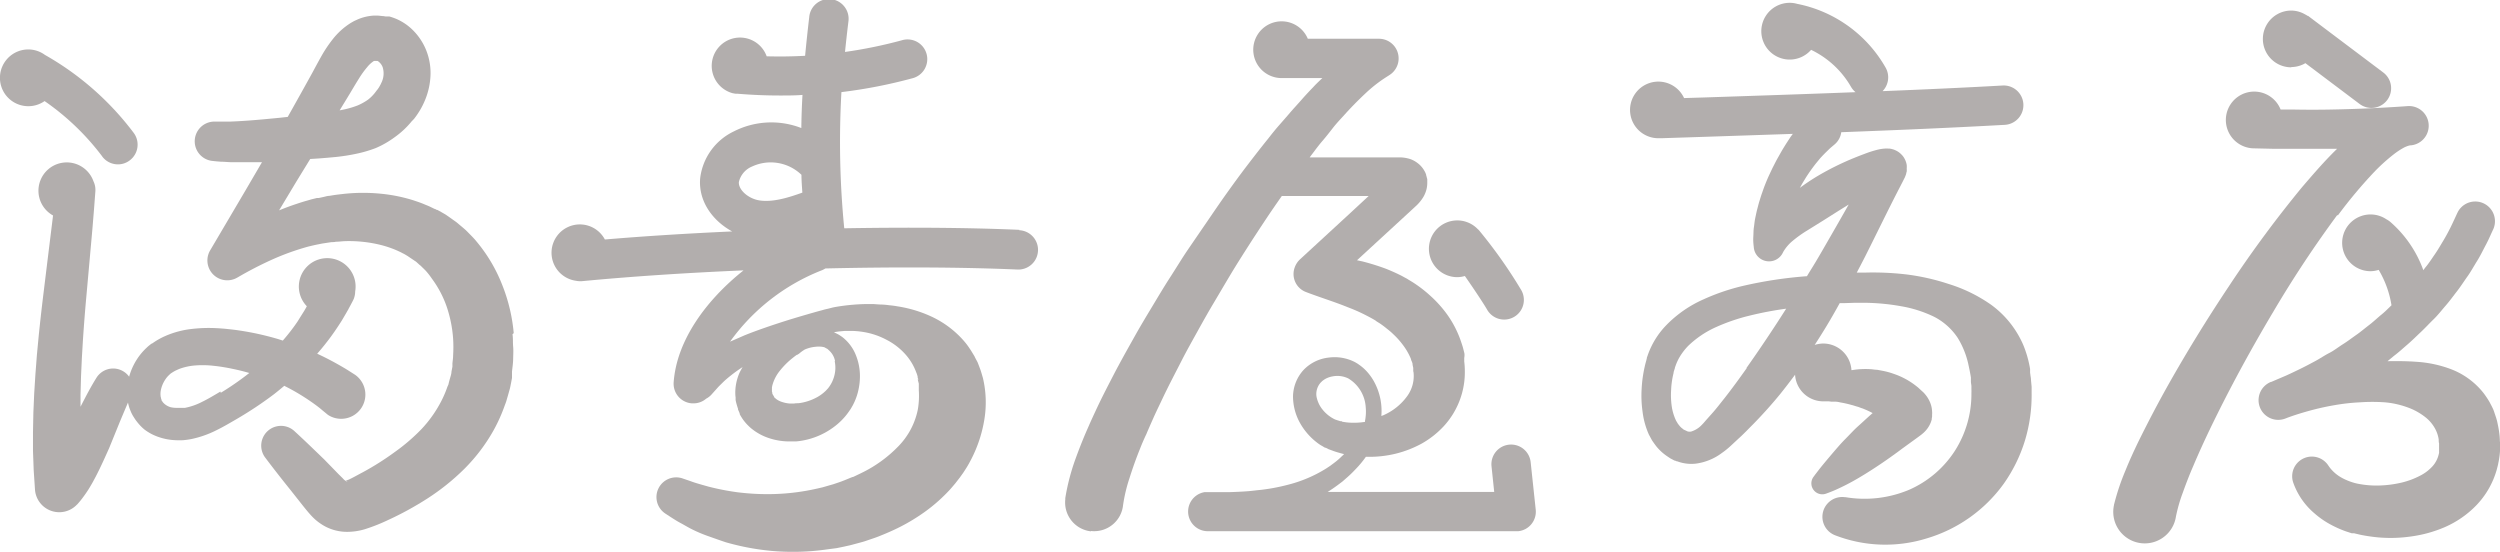
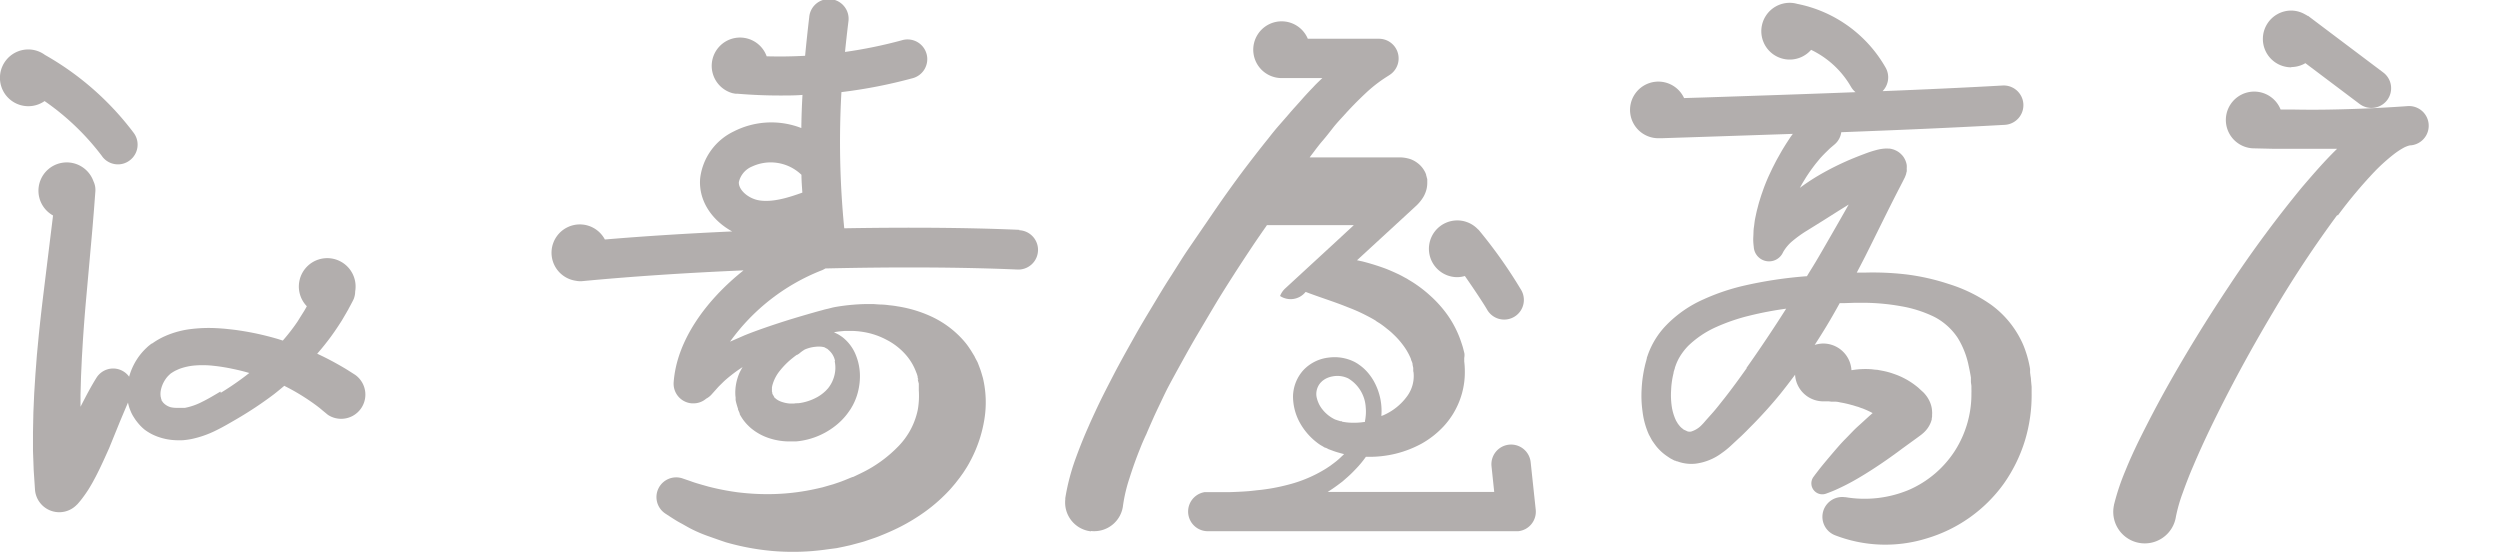
<svg xmlns="http://www.w3.org/2000/svg" viewBox="0 0 390.29 86.15">
  <defs>
    <style>.a{fill:#231815;opacity:0.35;}</style>
  </defs>
  <path class="a" d="M36.32,109.85a3.06,3.06,0,0,0,2.46,1.24,3,3,0,0,0,1.84-.62,3.07,3.07,0,0,0,.62-4.3A45.17,45.17,0,0,0,27.38,94a4.38,4.38,0,0,0-2.58-.85,4.43,4.43,0,1,0,2.53,8.06,39,39,0,0,1,9,8.64" transform="translate(-20.37 -85.43)" />
  <path class="a" d="M79,94.89h0" transform="translate(-20.37 -85.43)" />
-   <path class="a" d="M100.57,137.43a26.62,26.62,0,0,0-1.8-7.53,24.35,24.35,0,0,0-4-6.76c-.41-.52-.92-1-1.37-1.47s-1-.89-1.52-1.34c-.23-.21-.58-.44-.87-.65l-.91-.64a4.61,4.61,0,0,0-.4-.25l-.35-.2-.7-.39-.09,0-.2-.12h0l-.06,0-.22-.1-.45-.22c-.3-.15-.61-.27-.91-.39-.61-.27-1.23-.47-1.85-.68a25.06,25.06,0,0,0-3.75-.86,28.2,28.2,0,0,0-7.45-.09c-.62.07-1.19.14-1.83.26-.31,0-.66.11-.92.17l-.79.17-.17,0-.11,0-.21.05-.44.11c-.29.07-.58.16-.86.24-.58.16-1.14.34-1.7.53-.92.3-1.81.64-2.7,1h0l2.75-4.58,2.11-3.44,1.29-.08,1.36-.11,1.42-.13c1-.11,1.94-.25,3-.47a19.82,19.82,0,0,0,3.15-.91A14.74,14.74,0,0,0,82,106.84a13.48,13.48,0,0,0,2.64-2.47L85,104l.13-.17.07-.09.11-.15.19-.27.28-.43a11.72,11.72,0,0,0,.88-1.68,11.2,11.2,0,0,0,.91-3.83,9.57,9.57,0,0,0-.7-4.19,9.3,9.3,0,0,0-2.56-3.53,8.52,8.52,0,0,0-2-1.25A10.24,10.24,0,0,0,81.15,88L80.86,88h-.14l-.16,0-.36-.06c-.27,0-.53-.06-.8-.07h-.76a7.64,7.64,0,0,0-1.27.2,7.11,7.11,0,0,0-1.18.4l-.55.25-.49.28a11,11,0,0,0-2.87,2.6,20.1,20.1,0,0,0-1.77,2.66c-.5.89-.89,1.62-1.32,2.42-1.28,2.33-2.59,4.67-3.9,7l-1.18.13c-1.75.17-3.49.34-5.2.46-.86.06-1.72.11-2.55.14l-1.23,0h-.59l-.67,0h0a3.08,3.08,0,0,0-.37,6.14l.66.07.75.06c.52,0,1,.06,1.45.07.95,0,1.88,0,2.81,0l2.1,0-2.63,4.5-5.47,9.28a3.1,3.1,0,0,0,4.22,4.25l.09-.05a57.83,57.83,0,0,1,5.47-2.82,39,39,0,0,1,5.6-2c.47-.11.95-.23,1.42-.32l.7-.14.66-.1.8-.12c.27,0,.45,0,.67-.06.43,0,.93-.07,1.38-.09a20.62,20.62,0,0,1,5.42.54,16.7,16.7,0,0,1,2.48.8c.39.17.78.34,1.14.54a4.83,4.83,0,0,1,.55.3l.27.16,0,0h0l.08.06.67.45.34.23a1.59,1.59,0,0,1,.28.2l.37.34c.13.12.24.18.39.34s.59.55.85.87a11.71,11.71,0,0,1,.76,1,16.31,16.31,0,0,1,2.33,4.41,19.75,19.75,0,0,1,1,5,20.82,20.82,0,0,1,0,2.58c0,.43-.07.85-.11,1.27l0,.31h0l0,.2-.15.79c0,.25-.09.57-.15.76l-.15.52-.14.53c0,.18-.14.38-.21.58a16.78,16.78,0,0,1-1,2.31,19.25,19.25,0,0,1-3,4.22A29.63,29.63,0,0,1,82,156a43.15,43.15,0,0,1-4.94,3.13c-.88.46-1.82,1-2.29,1.19l-.42.16s.17.07.23.14-.07,0-.32-.17-.27-.24-.44-.41l-.56-.55L71,157.17c-1.55-1.5-3.1-3-4.69-4.46a3.09,3.09,0,0,0-4.57,4.11c1.3,1.73,2.63,3.43,4,5.13l2,2.53.52.64c.19.23.41.49.67.77a8.25,8.25,0,0,0,2.25,1.75,7.32,7.32,0,0,0,3.35.82,9.58,9.58,0,0,0,2.76-.4,27.5,27.5,0,0,0,3.61-1.42,49.49,49.49,0,0,0,6.2-3.39,35.28,35.28,0,0,0,5.73-4.59,27.41,27.41,0,0,0,4.64-6.13A25,25,0,0,0,99.07,149c.11-.32.24-.61.34-.94l.29-1,.28-1c.08-.33.11-.55.17-.82l.15-.8,0-.2,0-.09v0l0-.23v0l0-.48c.07-.65.17-1.3.18-1.95s.06-1.29,0-1.94,0-1.29-.1-1.93M75.06,99.92c.45-.76.94-1.58,1.35-2.23a13.94,13.94,0,0,1,1.26-1.75,4.45,4.45,0,0,1,1.09-1l.09,0,.07,0a.07.07,0,0,1,.06,0h0a.28.28,0,0,1-.13,0l.17,0s0,0,0,0h0l.12,0,.08,0,.09,0a1.85,1.85,0,0,1,.27.2,2,2,0,0,1,.53.78,3.27,3.27,0,0,1-.19,2.41,5.64,5.64,0,0,1-.36.69l-.08.13-.16.23h0v0l0,0-.07.08-.14.18A6.34,6.34,0,0,1,77.81,101a9.13,9.13,0,0,1-1.58.88,13.85,13.85,0,0,1-2,.61l-.84.17c.55-.9,1.1-1.79,1.64-2.69m9.14,25.5h0Z" transform="translate(-20.37 -85.43)" />
  <path class="a" d="M64.78,145.68a33,33,0,0,1,4.12,2.44c.8.55,1.38,1,1.78,1.35l.61.5.08.07a3.32,3.32,0,0,0,.36.26,3.78,3.78,0,0,0,4.06-6.37l-.82-.52c-.52-.34-1.31-.81-2.33-1.37-.78-.43-1.7-.9-2.75-1.39.52-.59,1-1.17,1.43-1.73,1-1.26,1.76-2.43,2.39-3.41l.82-1.4a2.75,2.75,0,0,1,.17-.29l.12-.24.23-.42.41-.78.12-.25a3.26,3.26,0,0,0,.24-1.21,4.43,4.43,0,1,0-7.55,2.32c-.13.24-.27.5-.43.76-.31.49-.63,1-1,1.6a30,30,0,0,1-2.32,3l-.68-.22A44.48,44.48,0,0,0,57.57,137c-.6-.09-1.11-.14-1.64-.2s-1.19-.11-1.81-.14a23.06,23.06,0,0,0-3.86.13,14.21,14.21,0,0,0-4.14,1.12A11.38,11.38,0,0,0,44.2,139l-.11.07,0,0-.06,0-.13.1-.25.2c-.17.13-.32.28-.47.42a10.17,10.17,0,0,0-.84.91,9.84,9.84,0,0,0-1.81,3.54,3,3,0,0,0-.88-.82,3.07,3.07,0,0,0-4.23,1c-.9,1.44-1.59,2.79-2.28,4.12l-.2.39,0-1.89.08-2.85.13-2.85.17-2.87q.19-2.86.44-5.75l.52-5.78.52-5.82.24-2.94.22-2.91a3.08,3.08,0,0,0-.3-1.54,4.42,4.42,0,1,0-6.31,5.34l-.17,1.4-.71,5.76-.71,5.81q-.35,2.91-.65,5.85l-.28,2.95-.23,3-.19,3-.13,3-.06,3,0,3,.11,3,.2,3a3.8,3.8,0,0,0,6.53,2.39l.08-.07a13.3,13.3,0,0,0,.94-1.16c.29-.39.54-.76.78-1.13.47-.75.87-1.48,1.24-2.2.75-1.45,1.37-2.86,2-4.26l1.68-4.13c.42-1,.84-2,1.27-3a7.79,7.79,0,0,0,.22.83c.08.22.17.45.26.66a5.25,5.25,0,0,0,.39.73l.23.36.14.2.14.18.07.09,0,0c.23.29.08.1.14.17l0,0a7.08,7.08,0,0,0,1,1,7.9,7.9,0,0,0,2.36,1.21,9.09,9.09,0,0,0,2.44.44,10.82,10.82,0,0,0,1.26,0l.54-.06.57-.09a15.82,15.82,0,0,0,4-1.38c1.19-.58,2.2-1.19,3.24-1.79A59,59,0,0,0,63.11,147c.58-.45,1.13-.91,1.67-1.36m-10,.92c-.93.55-1.9,1.14-2.83,1.59a10,10,0,0,1-2.69.95l-.32,0-.35,0a5.12,5.12,0,0,1-.54,0A4,4,0,0,1,47,149a2.67,2.67,0,0,1-.86-.44,2.5,2.5,0,0,1-.29-.27l0,0-.14-.18c0-.06-.1-.13-.12-.17v0s0,0,0-.08a1.46,1.46,0,0,0-.07-.19c0-.14-.07-.26-.08-.42a3.15,3.15,0,0,1,.06-1,4.69,4.69,0,0,1,1-2,4.54,4.54,0,0,1,.38-.38,1.51,1.51,0,0,1,.2-.17l.11-.07,0,0h0a6.67,6.67,0,0,1,.62-.36l.51-.23a9.1,9.1,0,0,1,2.57-.56,15.15,15.15,0,0,1,2.85.06c.48.05,1,.12,1.43.19s1.06.18,1.49.28c.9.18,1.78.4,2.63.65a45.21,45.21,0,0,1-4.45,3.09" transform="translate(-20.37 -85.43)" />
  <path class="a" d="M179.51,121.31c-8-.35-17.48-.41-27.34-.24a138,138,0,0,1-.44-21.26,77.86,77.86,0,0,0,11-2.14,3.08,3.08,0,1,0-1.61-5.94,72.38,72.38,0,0,1-8.83,1.81c.15-1.49.32-3,.52-4.67a3.08,3.08,0,1,0-6.11-.73c-.25,2.12-.46,4.1-.64,6q-3,.16-6,.08a4.42,4.42,0,1,0-5.24,5.78l.06,0a1.86,1.86,0,0,0,.34.06l.25,0q3.33.28,6.66.28c1.17,0,2.35,0,3.52-.09-.1,1.75-.16,3.46-.18,5.17a12.9,12.9,0,0,0-10.53.52,9.33,9.33,0,0,0-5.27,7.38c-.27,3.64,2.05,6.63,5,8.24-6.88.31-13.63.73-19.87,1.26a4.42,4.42,0,1,0-4.54,6.44,3.18,3.18,0,0,0,.62.07h.3c7.71-.74,16.4-1.31,25.27-1.69-5.81,4.62-10.43,10.9-10.91,17.46a3.07,3.07,0,0,0,2.84,3.3h.23a3,3,0,0,0,2-.73,3,3,0,0,0,.92-.74l.78-.87c.25-.29.51-.53.86-.88s.79-.73,1.3-1.13a21,21,0,0,1,1.83-1.31c-.17.29-.33.57-.48.89a7.79,7.79,0,0,0-.66,3c0,.27,0,.54.05.82l0,.41a4.4,4.4,0,0,0,.1.47c.08.31.18.62.28.93l0,.12,0,0,.06.12.1.23.1.24,0,.11v0l.12.23,0,0,.06.09a6,6,0,0,0,.48.72,7.6,7.6,0,0,0,1.18,1.22,8.55,8.55,0,0,0,2.77,1.5,10.16,10.16,0,0,0,2.83.5c.24,0,.45,0,.72,0h.4l.27,0a11.54,11.54,0,0,0,6-2.35,10.18,10.18,0,0,0,1.79-1.74c.26-.32.49-.66.72-1l.3-.52c.1-.18.2-.4.29-.59a9.23,9.23,0,0,0,.66-2.11,9.81,9.81,0,0,0,.18-2,8.76,8.76,0,0,0-.79-3.52,6.68,6.68,0,0,0-1.75-2.29,4.16,4.16,0,0,0-.46-.34,4.21,4.21,0,0,0-.45-.28l-.42-.21-.19-.09,0,0c.28-.05.58-.1.84-.13l.88-.08c.28,0,.62,0,.93,0a12.18,12.18,0,0,1,1.9.16,11.61,11.61,0,0,1,3.67,1.23,10.13,10.13,0,0,1,2.94,2.27,8.66,8.66,0,0,1,1.68,2.79,3.58,3.58,0,0,1,.23.7c0,.12,0,.23.09.35l0,.16v0c-.13-.33,0-.07-.06-.14v0l0,.14.15.58a.27.27,0,0,1,0,.1V146l0,.35a12.65,12.65,0,0,1-.15,3,11.44,11.44,0,0,1-3,5.71,20.28,20.28,0,0,1-5.87,4.24l-.85.41-.43.19-.1,0-.06,0,.11,0h0l-.26.1-1,.41-.49.19-.4.14-.8.27c-.26.09-.58.16-.86.25l-.87.25-.87.2a34.62,34.62,0,0,1-6.7.85,37.48,37.48,0,0,1-5.79-.29,39.3,39.3,0,0,1-4.44-.87c-1.21-.34-2.18-.61-2.82-.86l-1-.34-.23-.08a3.08,3.08,0,0,0-2.67,5.5l1.06.69c.35.22.78.5,1.31.78s1.12.65,1.83,1,1.48.69,2.36,1,1.84.66,2.87,1a38.49,38.49,0,0,0,7.2,1.35,37.71,37.71,0,0,0,8.74-.26L151,171l1.17-.24c.4-.1.78-.16,1.2-.28l1.27-.34.64-.18.53-.18,1-.34.26-.09.43-.16.59-.24q.6-.24,1.2-.51a29.65,29.65,0,0,0,4.75-2.61,25.65,25.65,0,0,0,4.42-3.74c.35-.36.66-.75,1-1.14l.52-.67.25-.32.17-.24.17-.24.09-.12.17-.25.43-.67c.28-.45.53-.92.77-1.38a20.81,20.81,0,0,0,2-6.06,16.52,16.52,0,0,0-.21-6.56l-.24-.82-.13-.41-.17-.46-.17-.45-.09-.23a1.79,1.79,0,0,0-.09-.19l-.28-.52-.07-.14,0,0c0-.08.06.15-.09-.2l-.06-.09-.22-.36c-.14-.24-.29-.48-.45-.71a10.93,10.93,0,0,0-1-1.31,15.26,15.26,0,0,0-5-3.71,19.8,19.8,0,0,0-5.31-1.59c-.43-.08-.86-.13-1.29-.17a10.71,10.71,0,0,0-1.26-.11c-.42,0-.83-.06-1.24-.07h-1.22a31.45,31.45,0,0,0-4.74.47c-.37.07-.67.16-1,.24l-.57.13-.49.14c-.66.17-1.3.36-1.94.54-1.27.37-2.5.73-3.67,1.1-2.35.75-4.51,1.49-6.4,2.25l-2.29,1a32,32,0,0,1,14.32-11.14,3.29,3.29,0,0,0,.56-.29c10.82-.25,21.32-.21,30,.17a3.07,3.07,0,1,0,.26-6.14m-38.27,26.12,0-.05.08.16Zm9.47-5.65a4.81,4.81,0,0,1,0,2,5.33,5.33,0,0,1-.37,1.13,5.27,5.27,0,0,1-.66,1.07l-.37.4c-.15.14-.3.28-.47.41a6,6,0,0,1-1.11.71,8.06,8.06,0,0,1-2.67.82c-.23,0-.47,0-.69.05H144l-.3,0a5,5,0,0,1-1.22-.24,3.07,3.07,0,0,1-.87-.42,1.51,1.51,0,0,1-.26-.23c-.05,0-.07-.08-.11-.12h0c0,.07,0-.08,0,0l-.08-.15L141,147l-.06-.12,0-.05h0s0,0,0,0l0,0s0-.06,0-.09l-.06-.18a1.23,1.23,0,0,0,0-.19l0-.1v-.12a1.69,1.69,0,0,0,0-.23l.05-.26a6.08,6.08,0,0,1,1.18-2.34,12.25,12.25,0,0,1,2-2c.18-.14.35-.28.52-.4l.13-.09.06,0,0,0v0h0l.3-.19A6.29,6.29,0,0,1,146,140a5.36,5.36,0,0,1,1.66-.43,4.47,4.47,0,0,1,1.06,0l.32.06.4.22.12.06.06.06.13.12a1.16,1.16,0,0,1,.17.16c.06.07.13.13.19.21a3,3,0,0,1,.62,1.31m-13-30.32a6.91,6.91,0,0,1,7.76,1.27c0,.91.08,1.84.14,2.78-2.2.79-4.59,1.53-6.68,1.22-1.75-.26-3.32-1.66-3.23-2.87a3.47,3.47,0,0,1,2-2.4" transform="translate(-20.37 -85.43)" />
-   <path class="a" d="M190.7,168.33a4.53,4.53,0,0,0,5-4.05v0a24.23,24.23,0,0,1,1-4.2c.48-1.51,1-3,1.64-4.58q.45-1.16,1-2.31c.32-.77.66-1.53,1-2.3s.7-1.53,1.07-2.3.72-1.53,1.1-2.29c.75-1.52,1.53-3,2.32-4.55s1.61-3,2.44-4.5,1.67-3,2.54-4.46,1.74-2.95,2.62-4.42,1.8-2.92,2.72-4.36,1.86-2.87,2.81-4.3c.82-1.24,1.67-2.46,2.52-3.68l1.25,0,2.66,0,5.27,0h4.38l-3,2.78-7.71,7.1h0a3.17,3.17,0,0,0-.8,1.18A3,3,0,0,0,224.2,131l.42.16c2.14.8,4.22,1.44,6.12,2.22a26.32,26.32,0,0,1,2.74,1.2c.43.22.85.44,1.26.67l.3.18.15.09h0l-.05,0,0,0,.09.05.36.23.18.11.12.08c.3.21.68.49,1,.76a10.21,10.21,0,0,1,1,.86,12.56,12.56,0,0,1,1.65,1.88,9.63,9.63,0,0,1,1.11,2c0,.17.13.34.18.52l.08.26,0,.13s-.06-.27,0-.13v.08l0,.1.09.42,0,.21a.89.89,0,0,1,0,.11c0,.13,0,.21.05.39a5.35,5.35,0,0,1-1,3.7,9.05,9.05,0,0,1-3.77,3l-.26.09a9.51,9.51,0,0,0-1.23-5.53,8.34,8.34,0,0,0-1.23-1.62,7.67,7.67,0,0,0-.83-.72l-.34-.24,0,0-.07-.05h0l-.12-.07-.23-.14a6.92,6.92,0,0,0-4.13-.75,6.39,6.39,0,0,0-3.94,1.91,6.26,6.26,0,0,0-1.67,4.19,8.57,8.57,0,0,0,1.14,4.2,10.07,10.07,0,0,0,2.91,3.2,5.52,5.52,0,0,0,.54.33l.28.17.14.08.1,0,.38.19.09.05h0l.15.05,0,0,.24.09c.32.12.64.24,1,.34s.65.19,1,.27h0a3.51,3.51,0,0,1-.34.33,11.28,11.28,0,0,1-1.23,1.06l-.59.44-.65.43a20.89,20.89,0,0,1-5.77,2.48c-1,.27-2.07.5-3.13.67-.54.08-1.07.16-1.61.21s-1.08.13-1.62.17c-1,.08-2,.12-2.93.15h-3.41v0h-.32l-.17,0a3.07,3.07,0,0,0,.49,6.1h48.14l.33,0a3.06,3.06,0,0,0,2.73-3.37h0l-.79-7.41a3.07,3.07,0,1,0-6.11.65l.42,4h-26c.54-.34,1.07-.7,1.58-1.08l.73-.55.72-.63a16.69,16.69,0,0,0,1.27-1.23,15.67,15.67,0,0,0,1.67-2,17.3,17.3,0,0,0,4.68-.49,17,17,0,0,0,3.94-1.52,14.15,14.15,0,0,0,3.53-2.76,12.45,12.45,0,0,0,3.29-8.82,12,12,0,0,0-.09-1.29l0-.31,0-.21L249,141l0-.11v0l0-.21-.06-.28-.14-.55c-.09-.37-.22-.73-.34-1.09a16.2,16.2,0,0,0-2-4,18.45,18.45,0,0,0-2.83-3.19,19.76,19.76,0,0,0-1.61-1.32,18.69,18.69,0,0,0-1.77-1.16l-.23-.15-.19-.1-.37-.2-.27-.15-.22-.11-.45-.22q-.9-.42-1.8-.78a36.71,36.71,0,0,0-3.62-1.13l-.88-.19,3-2.76,3.86-3.55,1.92-1.77.55-.51a6.25,6.25,0,0,0,.8-.94,4.51,4.51,0,0,0,.77-1.78,4.89,4.89,0,0,0,.07-.68c0-.12,0-.25,0-.37v-.19c0-.08,0-.17-.05-.26a4.29,4.29,0,0,0-.13-.49l0-.08-.1-.25-.08-.17c-.06-.11-.12-.22-.19-.33a3.9,3.9,0,0,0-1-1.07,4.3,4.3,0,0,0-1-.56A5.56,5.56,0,0,0,239,110l-.29,0h-.23l-.34,0-.67,0-2.67,0c-1.78,0-3.54,0-5.29,0l-4.68,0c.15-.2.3-.41.46-.61.51-.68,1-1.34,1.57-2s1.07-1.31,1.61-2,1.09-1.27,1.65-1.88c1.11-1.25,2.27-2.42,3.44-3.52a21.8,21.8,0,0,1,3.54-2.72h0l.18-.12a3.07,3.07,0,0,0-1.63-5.67H224.54a4.43,4.43,0,1,0-4.08,6.14c.12,0,.23,0,.35,0s.26,0,.4,0h5.6c-.49.47-1,.94-1.43,1.42-.63.65-1.25,1.31-1.85,2s-1.21,1.33-1.78,2-1.17,1.35-1.74,2-1.14,1.36-1.68,2.06c-1.12,1.38-2.2,2.78-3.28,4.19s-2.11,2.83-3.14,4.27-2,2.87-3,4.33-2,2.92-3,4.38-1.92,3-2.86,4.45-1.86,3-2.77,4.51-1.81,3-2.69,4.57-1.74,3.09-2.58,4.66c-.43.78-.83,1.57-1.24,2.36s-.82,1.59-1.22,2.39-.79,1.61-1.17,2.43-.76,1.64-1.12,2.48c-.74,1.65-1.42,3.38-2.06,5.15a33.91,33.91,0,0,0-1.52,5.91,1.36,1.36,0,0,0,0,.2,4.53,4.53,0,0,0,4,5m39.14-17.19-.17,0h0l.1,0h0l-.1,0-.4-.12-.45-.15a5.52,5.52,0,0,1-1.91-1.49,4.52,4.52,0,0,1-1-2.14,2.67,2.67,0,0,1,.55-2,1,1,0,0,1,.15-.17l.2-.2a5.59,5.59,0,0,1,.47-.33,3.74,3.74,0,0,1,1.15-.4,3.89,3.89,0,0,1,2.45.32,5.63,5.63,0,0,1,2.72,4.48,7.1,7.1,0,0,1,0,1.38l-.05.43-.06.33c0,.05,0,.11,0,.16a11,11,0,0,1-2.22.13,8.73,8.73,0,0,1-1.35-.16" transform="translate(-20.37 -85.43)" />
+   <path class="a" d="M190.7,168.33a4.53,4.53,0,0,0,5-4.05v0a24.23,24.23,0,0,1,1-4.2c.48-1.51,1-3,1.64-4.58q.45-1.16,1-2.31c.32-.77.66-1.53,1-2.3s.7-1.53,1.07-2.3.72-1.53,1.1-2.29s1.61-3,2.44-4.5,1.67-3,2.54-4.46,1.74-2.95,2.62-4.42,1.8-2.92,2.72-4.36,1.86-2.87,2.81-4.3c.82-1.24,1.67-2.46,2.52-3.68l1.25,0,2.66,0,5.27,0h4.38l-3,2.78-7.71,7.1h0a3.17,3.17,0,0,0-.8,1.18A3,3,0,0,0,224.2,131l.42.16c2.14.8,4.22,1.44,6.12,2.22a26.32,26.32,0,0,1,2.74,1.2c.43.22.85.44,1.26.67l.3.18.15.09h0l-.05,0,0,0,.09.05.36.23.18.11.12.08c.3.21.68.49,1,.76a10.21,10.21,0,0,1,1,.86,12.56,12.56,0,0,1,1.65,1.88,9.63,9.63,0,0,1,1.11,2c0,.17.13.34.18.52l.08.26,0,.13s-.06-.27,0-.13v.08l0,.1.09.42,0,.21a.89.89,0,0,1,0,.11c0,.13,0,.21.05.39a5.35,5.35,0,0,1-1,3.7,9.05,9.05,0,0,1-3.77,3l-.26.09a9.51,9.51,0,0,0-1.23-5.53,8.34,8.34,0,0,0-1.23-1.62,7.67,7.67,0,0,0-.83-.72l-.34-.24,0,0-.07-.05h0l-.12-.07-.23-.14a6.92,6.92,0,0,0-4.13-.75,6.39,6.39,0,0,0-3.94,1.91,6.26,6.26,0,0,0-1.67,4.19,8.57,8.57,0,0,0,1.14,4.2,10.07,10.07,0,0,0,2.91,3.2,5.52,5.52,0,0,0,.54.33l.28.17.14.08.1,0,.38.19.09.05h0l.15.05,0,0,.24.09c.32.12.64.24,1,.34s.65.19,1,.27h0a3.51,3.51,0,0,1-.34.33,11.28,11.28,0,0,1-1.23,1.06l-.59.44-.65.43a20.89,20.89,0,0,1-5.77,2.48c-1,.27-2.07.5-3.13.67-.54.08-1.07.16-1.61.21s-1.08.13-1.62.17c-1,.08-2,.12-2.93.15h-3.41v0h-.32l-.17,0a3.07,3.07,0,0,0,.49,6.1h48.14l.33,0a3.06,3.06,0,0,0,2.73-3.37h0l-.79-7.41a3.07,3.07,0,1,0-6.11.65l.42,4h-26c.54-.34,1.07-.7,1.58-1.08l.73-.55.72-.63a16.69,16.69,0,0,0,1.27-1.23,15.67,15.67,0,0,0,1.67-2,17.3,17.3,0,0,0,4.68-.49,17,17,0,0,0,3.94-1.52,14.15,14.15,0,0,0,3.53-2.76,12.45,12.45,0,0,0,3.29-8.82,12,12,0,0,0-.09-1.29l0-.31,0-.21L249,141l0-.11v0l0-.21-.06-.28-.14-.55c-.09-.37-.22-.73-.34-1.09a16.2,16.2,0,0,0-2-4,18.45,18.45,0,0,0-2.83-3.19,19.76,19.76,0,0,0-1.61-1.32,18.69,18.69,0,0,0-1.77-1.16l-.23-.15-.19-.1-.37-.2-.27-.15-.22-.11-.45-.22q-.9-.42-1.8-.78a36.71,36.71,0,0,0-3.62-1.13l-.88-.19,3-2.76,3.86-3.55,1.92-1.77.55-.51a6.25,6.25,0,0,0,.8-.94,4.51,4.51,0,0,0,.77-1.78,4.89,4.89,0,0,0,.07-.68c0-.12,0-.25,0-.37v-.19c0-.08,0-.17-.05-.26a4.29,4.29,0,0,0-.13-.49l0-.08-.1-.25-.08-.17c-.06-.11-.12-.22-.19-.33a3.9,3.9,0,0,0-1-1.07,4.3,4.3,0,0,0-1-.56A5.56,5.56,0,0,0,239,110l-.29,0h-.23l-.34,0-.67,0-2.67,0c-1.78,0-3.54,0-5.29,0l-4.68,0c.15-.2.3-.41.46-.61.51-.68,1-1.34,1.57-2s1.07-1.31,1.61-2,1.09-1.27,1.65-1.88c1.11-1.25,2.27-2.42,3.44-3.52a21.8,21.8,0,0,1,3.54-2.72h0l.18-.12a3.07,3.07,0,0,0-1.63-5.67H224.54a4.43,4.43,0,1,0-4.08,6.14c.12,0,.23,0,.35,0s.26,0,.4,0h5.6c-.49.47-1,.94-1.43,1.42-.63.65-1.25,1.31-1.85,2s-1.21,1.33-1.78,2-1.17,1.35-1.74,2-1.14,1.36-1.68,2.06c-1.12,1.38-2.2,2.78-3.28,4.19s-2.11,2.83-3.14,4.27-2,2.87-3,4.33-2,2.92-3,4.38-1.92,3-2.86,4.45-1.86,3-2.77,4.51-1.81,3-2.69,4.57-1.74,3.09-2.58,4.66c-.43.78-.83,1.57-1.24,2.36s-.82,1.59-1.22,2.39-.79,1.61-1.17,2.43-.76,1.64-1.12,2.48c-.74,1.65-1.42,3.38-2.06,5.15a33.91,33.91,0,0,0-1.52,5.91,1.36,1.36,0,0,0,0,.2,4.53,4.53,0,0,0,4,5m39.14-17.19-.17,0h0l.1,0h0l-.1,0-.4-.12-.45-.15a5.52,5.52,0,0,1-1.91-1.49,4.52,4.52,0,0,1-1-2.14,2.67,2.67,0,0,1,.55-2,1,1,0,0,1,.15-.17l.2-.2a5.59,5.59,0,0,1,.47-.33,3.74,3.74,0,0,1,1.15-.4,3.89,3.89,0,0,1,2.45.32,5.63,5.63,0,0,1,2.72,4.48,7.1,7.1,0,0,1,0,1.38l-.05.43-.06.33c0,.05,0,.11,0,.16a11,11,0,0,1-2.22.13,8.73,8.73,0,0,1-1.35-.16" transform="translate(-20.37 -85.43)" />
  <path class="a" d="M385.34,119.07A74,74,0,0,1,391,112.3a28.69,28.69,0,0,1,3.06-2.77,11.9,11.9,0,0,1,1.5-1,4,4,0,0,1,1.06-.41h.11a3.07,3.07,0,0,0-.54-6.12q-5.93.42-11.85.53-3,.06-5.93,0l-2,0a4.43,4.43,0,1,0-4.11,6.06l3,.07,3.05,0q3,0,6.08,0c.27,0,.54,0,.8,0-2,1.94-3.76,4-5.48,6a183.09,183.09,0,0,0-11.27,15.24c-3.49,5.23-6.79,10.57-9.88,16.09-1.54,2.76-3,5.56-4.43,8.46-.7,1.46-1.38,2.93-2,4.48a35.47,35.47,0,0,0-1.72,5.11v0a1.4,1.4,0,0,0-.06.28,4.92,4.92,0,1,0,9.68,1.74,24.74,24.74,0,0,1,1.07-3.72c.48-1.34,1-2.7,1.59-4.06,1.15-2.73,2.43-5.46,3.78-8.17,2.69-5.42,5.63-10.76,8.75-16a175.43,175.43,0,0,1,10-15.12" transform="translate(-20.37 -85.43)" />
-   <path class="a" d="M410.64,154.34c0-.5-.05-1-.12-1.5s-.17-1-.29-1.55-.3-1-.48-1.56-.45-1-.72-1.53a15,15,0,0,0-.94-1.41,11.86,11.86,0,0,0-5.09-3.73,18.45,18.45,0,0,0-5.27-1.14c-1.6-.12-3.13-.13-4.63-.1l1-.83c.75-.56,1.44-1.2,2.15-1.81s1.38-1.28,2.06-1.92,1.32-1.34,2-2,1.25-1.41,1.87-2.12,1.17-1.48,1.75-2.22,1.09-1.55,1.64-2.32,1-1.61,1.51-2.42.94-1.72,1.4-2.58.76-1.62,1.15-2.43a3.08,3.08,0,0,0-5.57-2.62v0c-.38.8-.75,1.64-1.13,2.4s-.73,1.4-1.15,2.1-.84,1.43-1.32,2.12-.91,1.38-1.44,2c-.12.15-.22.29-.33.44a18.07,18.07,0,0,0-5.17-7.55,3.32,3.32,0,0,0-.62-.41,4.43,4.43,0,1,0-2.44,8.12,4.38,4.38,0,0,0,1.26-.21,15.57,15.57,0,0,1,2,5.53c-.51.49-1,1-1.56,1.45s-1.26,1.12-1.93,1.63-1.31,1.06-2,1.54-1.36,1-2.08,1.45-1.4,1-2.13,1.37-1.45.87-2.2,1.27-1.49.8-2.25,1.17-1.52.74-2.3,1.09l-2.34,1-.05,0a3.07,3.07,0,0,0,2.32,5.69c1.16-.45,2.42-.84,3.69-1.19a39.92,39.92,0,0,1,3.9-.87,31.17,31.17,0,0,1,4-.45,28,28,0,0,1,3.89,0,13.79,13.79,0,0,1,3.61.81,9.8,9.8,0,0,1,2.77,1.55,5.82,5.82,0,0,1,1.41,1.65,5,5,0,0,1,.62,1.79c0,.19,0,.42.06.62v.78c0,.18,0,.2,0,.41l0,.27-.06.25a4.24,4.24,0,0,1-.9,1.78,6.61,6.61,0,0,1-2,1.54,12.31,12.31,0,0,1-2.89,1.08,17.25,17.25,0,0,1-3.31.45,14.71,14.71,0,0,1-3.29-.23,7.68,7.68,0,0,1-1.42-.38,8.8,8.8,0,0,1-1.32-.59,6,6,0,0,1-1.93-1.67l-.25-.36a3.07,3.07,0,0,0-5.41,2.75,11.12,11.12,0,0,0,3.37,4.87,13.37,13.37,0,0,0,2.31,1.62,16.78,16.78,0,0,0,2.54,1.15l.67.22.25.08.13,0,.06,0,.17,0c.42.1.85.21,1.27.29a24.82,24.82,0,0,0,2.55.36,22.33,22.33,0,0,0,5.16-.16,20,20,0,0,0,5.2-1.45,15.39,15.39,0,0,0,4.9-3.39,13.18,13.18,0,0,0,3.2-5.57l.2-.78.15-.78a13.4,13.4,0,0,0,.18-1.7v-1Z" transform="translate(-20.37 -85.43)" />
  <path class="a" d="M337.44,144.76c0-.3-.06-.52-.09-.79l-.05-.38,0-.19,0-.24,0-.12a17,17,0,0,0-1.08-3.79,15.26,15.26,0,0,0-5-6.24,23.73,23.73,0,0,0-6.64-3.25,34.62,34.62,0,0,0-6.62-1.49,44.84,44.84,0,0,0-6.53-.28l-1.19,0c.43-.82.87-1.65,1.29-2.48,1.86-3.69,3.64-7.4,5.51-11l.35-.68.17-.34.09-.18.06-.11c.06-.13.11-.26.16-.39a2.78,2.78,0,0,0,.09-.27c0-.11.05-.22.08-.33a3.54,3.54,0,0,0,0-.46,3.43,3.43,0,0,0,0-.56,3.12,3.12,0,0,0-.59-1.38,3.79,3.79,0,0,0-.53-.53,3,3,0,0,0-.46-.3,4,4,0,0,0-.45-.2l-.31-.09-.3-.06-.2,0a3.52,3.52,0,0,0-.64,0,6.7,6.7,0,0,0-1.33.24,16.74,16.74,0,0,0-1.77.58c-.54.2-1.06.4-1.57.61a43.31,43.31,0,0,0-5.83,2.89,31.78,31.78,0,0,0-2.7,1.81h0l.36-.66.61-1c.42-.65.86-1.28,1.33-1.89.23-.31.48-.59.72-.89s.5-.56.76-.83.49-.48.74-.73.62-.54.93-.81l0,0a2.79,2.79,0,0,0,.34-.35,3,3,0,0,0,.67-1.53c8.53-.32,17.08-.68,25.53-1.15a3.07,3.07,0,1,0-.34-6.14c-6.2.35-12.47.63-18.74.88a3.08,3.08,0,0,0,.5-3.63,20.46,20.46,0,0,0-13.84-10,4.23,4.23,0,0,0-1.13-.16,4.43,4.43,0,1,0,3.31,7.34A14.33,14.33,0,0,1,309.35,99a3.08,3.08,0,0,0,.7.82c-8,.31-15.94.57-23.77.83l-3,.09a4.42,4.42,0,1,0-4,6.27h.15l.17,0h.11l6.78-.22,13.77-.46c-.15.2-.3.4-.44.61-.25.39-.51.77-.75,1.16s-.48.77-.7,1.17-.45.79-.67,1.19l-.62,1.21-.58,1.23c-.37.83-.71,1.67-1,2.54-.16.42-.29.87-.43,1.31s-.25.9-.37,1.35-.21.93-.31,1.39-.14,1-.21,1.44-.06,1-.09,1.49,0,1,.07,1.54a2.39,2.39,0,0,0,4.54.92l.06-.12a6.4,6.4,0,0,1,1.5-1.75,18.89,18.89,0,0,1,2.23-1.59l2.43-1.51,2.45-1.55,1.61-1c-1,1.77-2,3.52-3,5.25s-2,3.51-3.09,5.23l-.43.71a65.67,65.67,0,0,0-9.93,1.5,33.42,33.42,0,0,0-6.25,2.13,18.57,18.57,0,0,0-5.76,4,12.71,12.71,0,0,0-2.92,4.73l-.13.36,0,.09-.05.16v.05l-.06.22c-.08.29-.16.57-.22.86a20.06,20.06,0,0,0-.48,3.44,17.49,17.49,0,0,0,.13,3.53,12.44,12.44,0,0,0,1,3.66l.49.9c.2.3.41.59.62.87a7.69,7.69,0,0,0,1.7,1.58l.52.35.34.18.34.18.08,0,.25.11.08,0,.32.11a6.26,6.26,0,0,0,2.59.25,8.67,8.67,0,0,0,4.06-1.66A12.67,12.67,0,0,0,290.6,155l1.17-1.09c.8-.71,1.52-1.48,2.28-2.24q2.24-2.28,4.25-4.74c.8-1,1.57-2,2.31-3a4.41,4.41,0,0,0,4.19,4.15l.06,0h.88a5.43,5.43,0,0,1,.55.06l.29,0,.35,0c.24,0,.5.06.77.12a15.49,15.49,0,0,1,1.76.4c.31.07.63.2,1,.29l.48.18a4.09,4.09,0,0,1,.49.18,12.64,12.64,0,0,1,1.29.61c-.78.67-1.51,1.37-2.22,2s-1.36,1.36-2,2-1.18,1.27-1.69,1.86c-1,1.17-1.84,2.17-2.4,2.88l-.64.83-.22.3-.06.08a1.71,1.71,0,0,0,2,2.61l.38-.14c.25-.1.61-.23,1.05-.43a33.71,33.71,0,0,0,3.48-1.79c.69-.4,1.42-.85,2.18-1.34s1.53-1,2.33-1.56,1.6-1.13,2.39-1.73l1.2-.87,1.16-.84.31-.23.16-.12a3.21,3.21,0,0,0,.38-.3,4.31,4.31,0,0,0,1.26-1.69,4.8,4.8,0,0,0,.18-.54l0-.17.05-.24v-.12l0-.23a2.26,2.26,0,0,0,0-.45,4.1,4.1,0,0,0-.33-1.48,4.8,4.8,0,0,0-.85-1.33,2.33,2.33,0,0,0-.26-.27l-.2-.18c-.27-.24-.53-.51-.82-.72a11.65,11.65,0,0,0-3.51-1.91,11.4,11.4,0,0,0-1.75-.48l-.85-.16c-.29,0-.57-.05-.84-.08a12.69,12.69,0,0,0-3.06.13l-.12,0a4.42,4.42,0,0,0-4.4-4.15,4.59,4.59,0,0,0-1.34.22q.94-1.44,1.83-2.91c.72-1.19,1.41-2.4,2.08-3.62l.84,0,1.51-.05.76,0h.71a33.8,33.8,0,0,1,5.72.53,19.18,19.18,0,0,1,5.23,1.67,9.79,9.79,0,0,1,3.67,3.31,13.31,13.31,0,0,1,1.62,4c.15.7.31,1.41.42,2.16v.05l0,.16,0,.38c0,.25.07.54.08.74l0,.52a4.52,4.52,0,0,1,0,.54,16.46,16.46,0,0,1-2.55,9,16.25,16.25,0,0,1-7.19,6.14,17.94,17.94,0,0,1-9.9,1.15h-.11a3.09,3.09,0,0,0-1.57,5.93,21.72,21.72,0,0,0,14.28.52A22.82,22.82,0,0,0,333.15,161a23.82,23.82,0,0,0,3.33-6.74,24.48,24.48,0,0,0,1.06-7.44c0-.31,0-.65,0-1Zm-24.88-34.12h0s0,0,0,0m-19.49,32.25c-1.15,1.62-2.31,3.22-3.53,4.77-.62.77-1.22,1.57-1.88,2.3l-1,1.12a9.8,9.8,0,0,1-.8.87,3.81,3.81,0,0,1-1.47.85,1.05,1.05,0,0,1-.46,0h-.06l-.27-.13-.35-.16c-.08,0-.07-.06-.11-.09a2.57,2.57,0,0,1-.55-.49l-.29-.37c-.08-.15-.17-.29-.26-.44a7.92,7.92,0,0,1-.68-2.22,12.39,12.39,0,0,1-.1-2.6,12.94,12.94,0,0,1,.38-2.63c0-.22.11-.42.16-.63l.05-.15v-.07l.13-.36a8.08,8.08,0,0,1,.49-1.09,9.42,9.42,0,0,1,1.44-1.93,15.14,15.14,0,0,1,4.33-2.93,30,30,0,0,1,5.37-1.83,53.94,53.94,0,0,1,5.61-1.06q-3,4.73-6.2,9.26" transform="translate(-20.37 -85.43)" />
  <path class="a" d="M247.89,128.7a4.54,4.54,0,0,0,1.17-.18c1.4,2,2.95,4.34,3.46,5.23a3.07,3.07,0,0,0,5.36-3,75.19,75.19,0,0,0-6.65-9.41.81.81,0,0,0-.14-.12,4.43,4.43,0,1,0-3.2,7.48" transform="translate(-20.37 -85.43)" />
  <path class="a" d="M378.07,95.9a4.39,4.39,0,0,0,2.21-.61l8.46,6.37a3.07,3.07,0,1,0,3.7-4.91L380.7,87.91l-.07,0a2.77,2.77,0,0,0-.37-.22l-.13-.07a4.36,4.36,0,0,0-2.06-.54,4.43,4.43,0,0,0,0,8.86" transform="translate(-20.37 -85.43)" />
</svg>